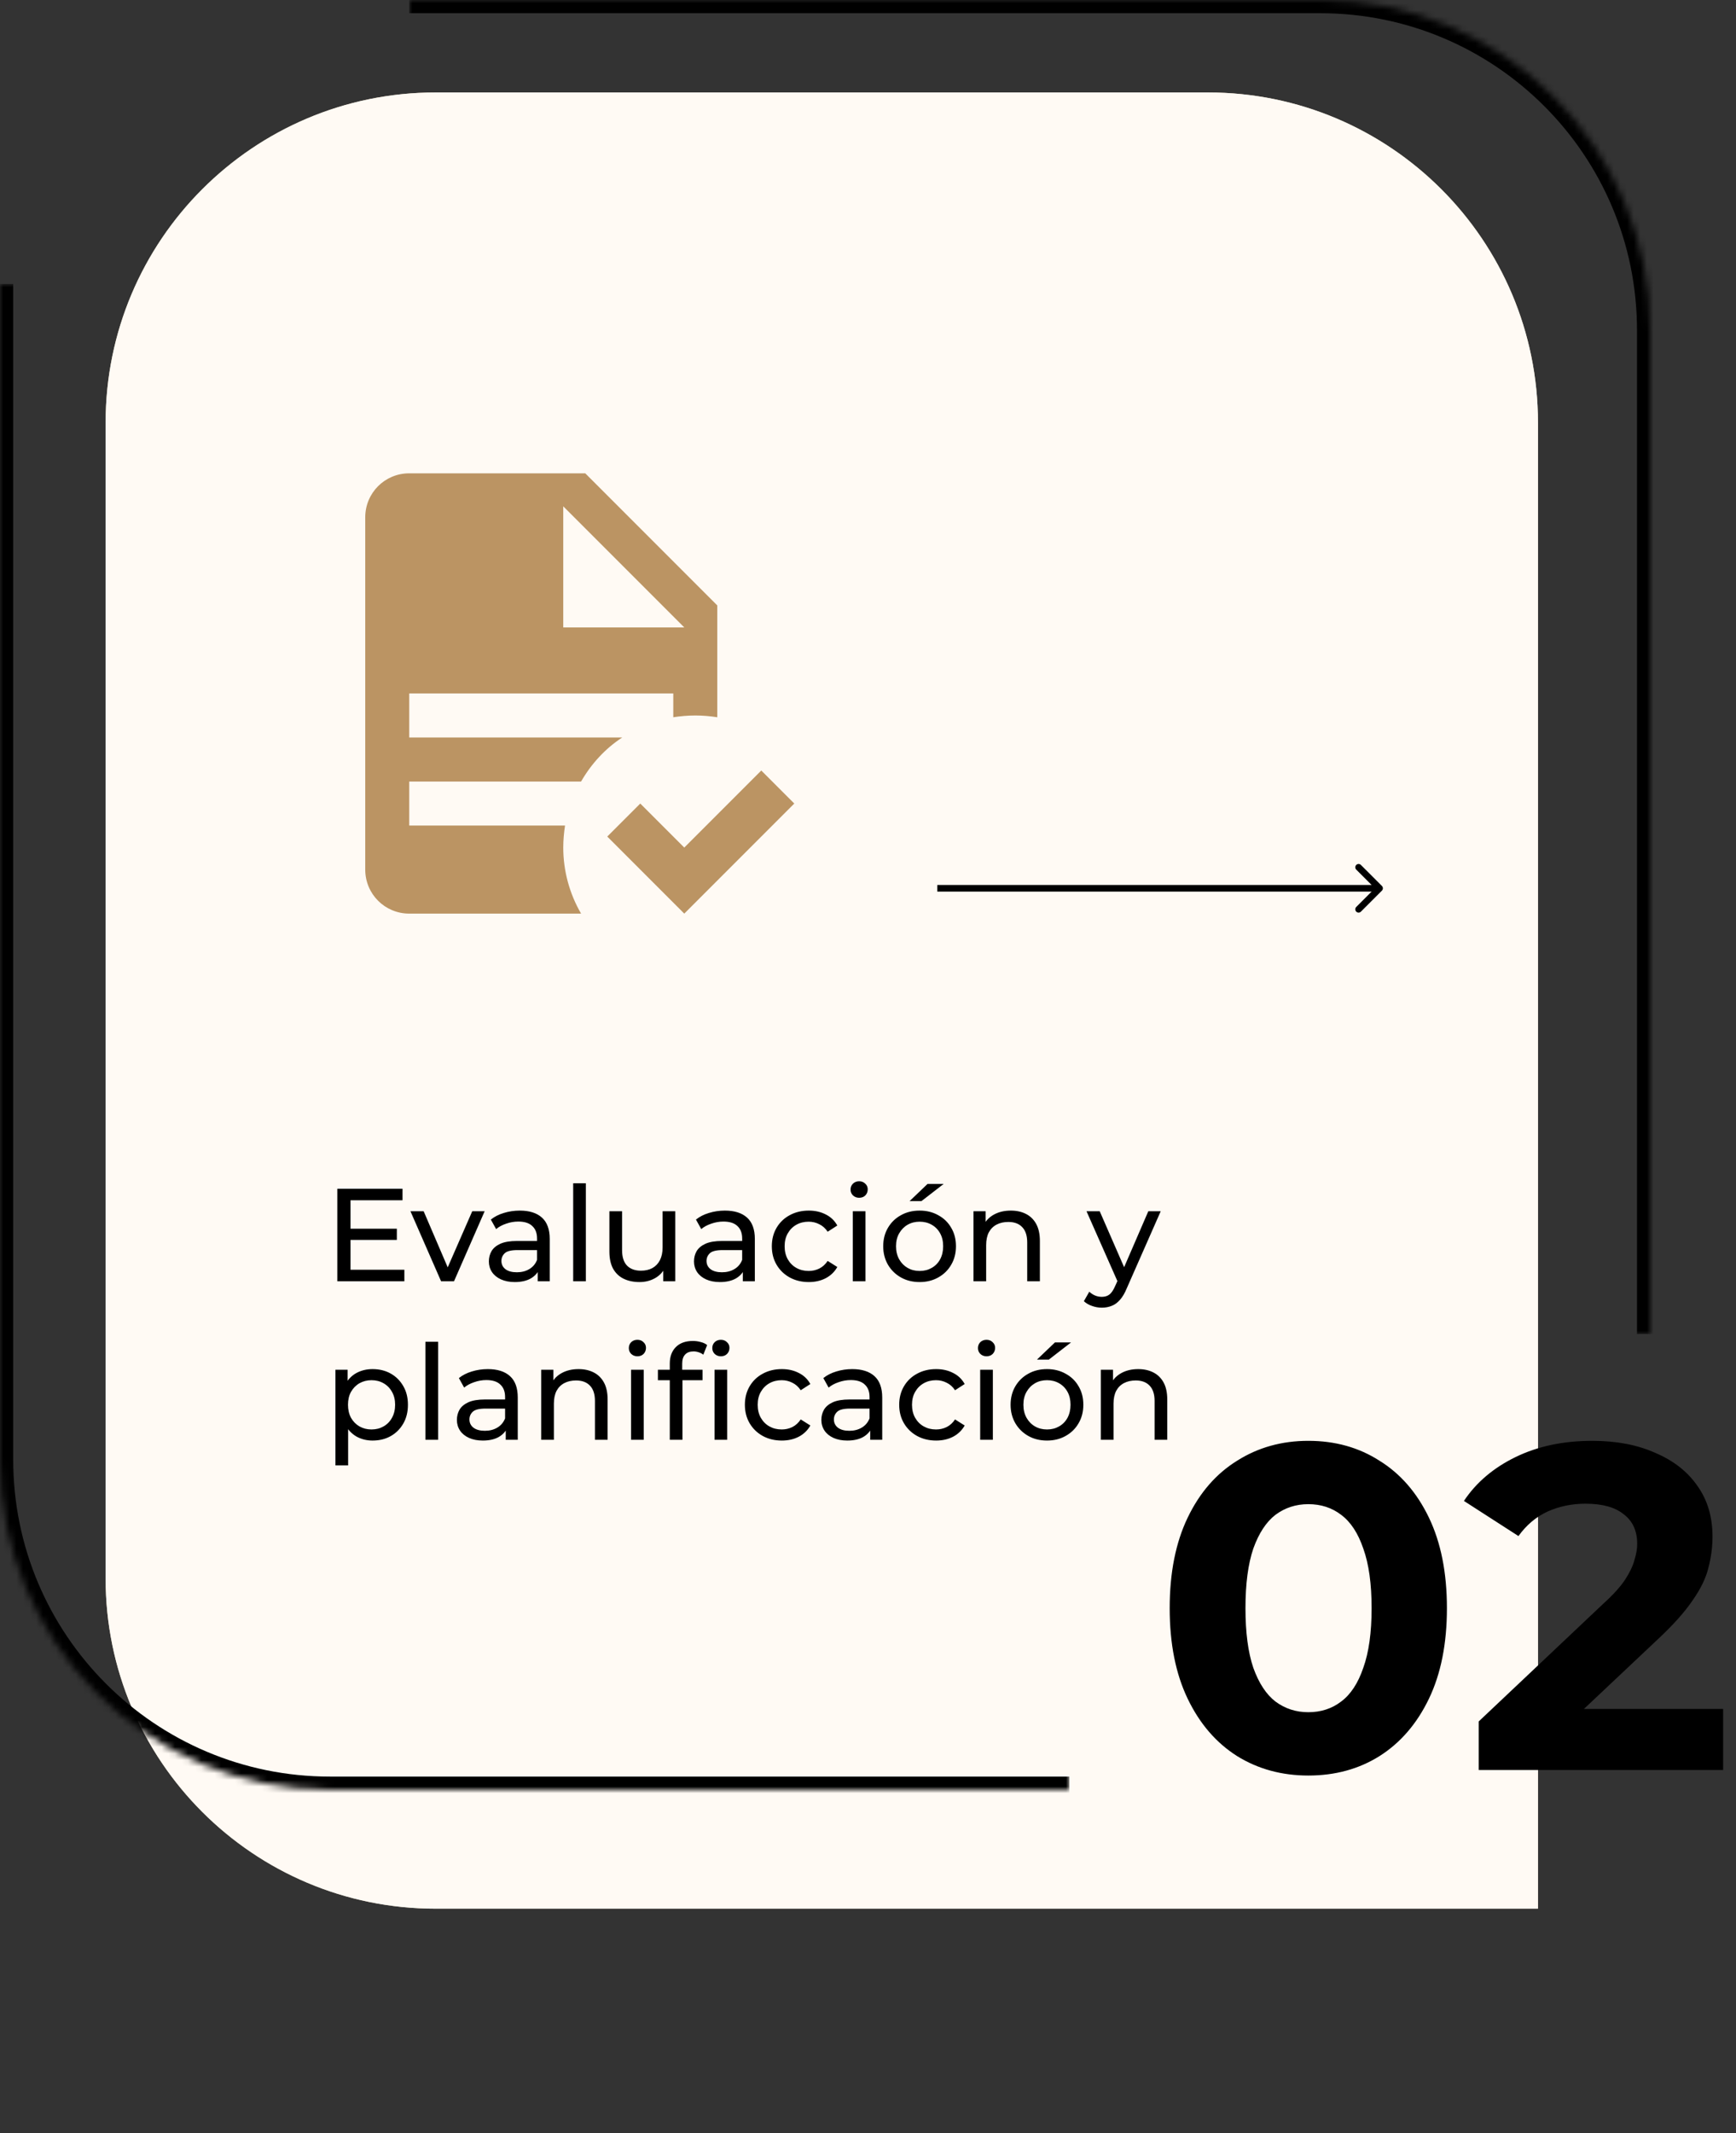
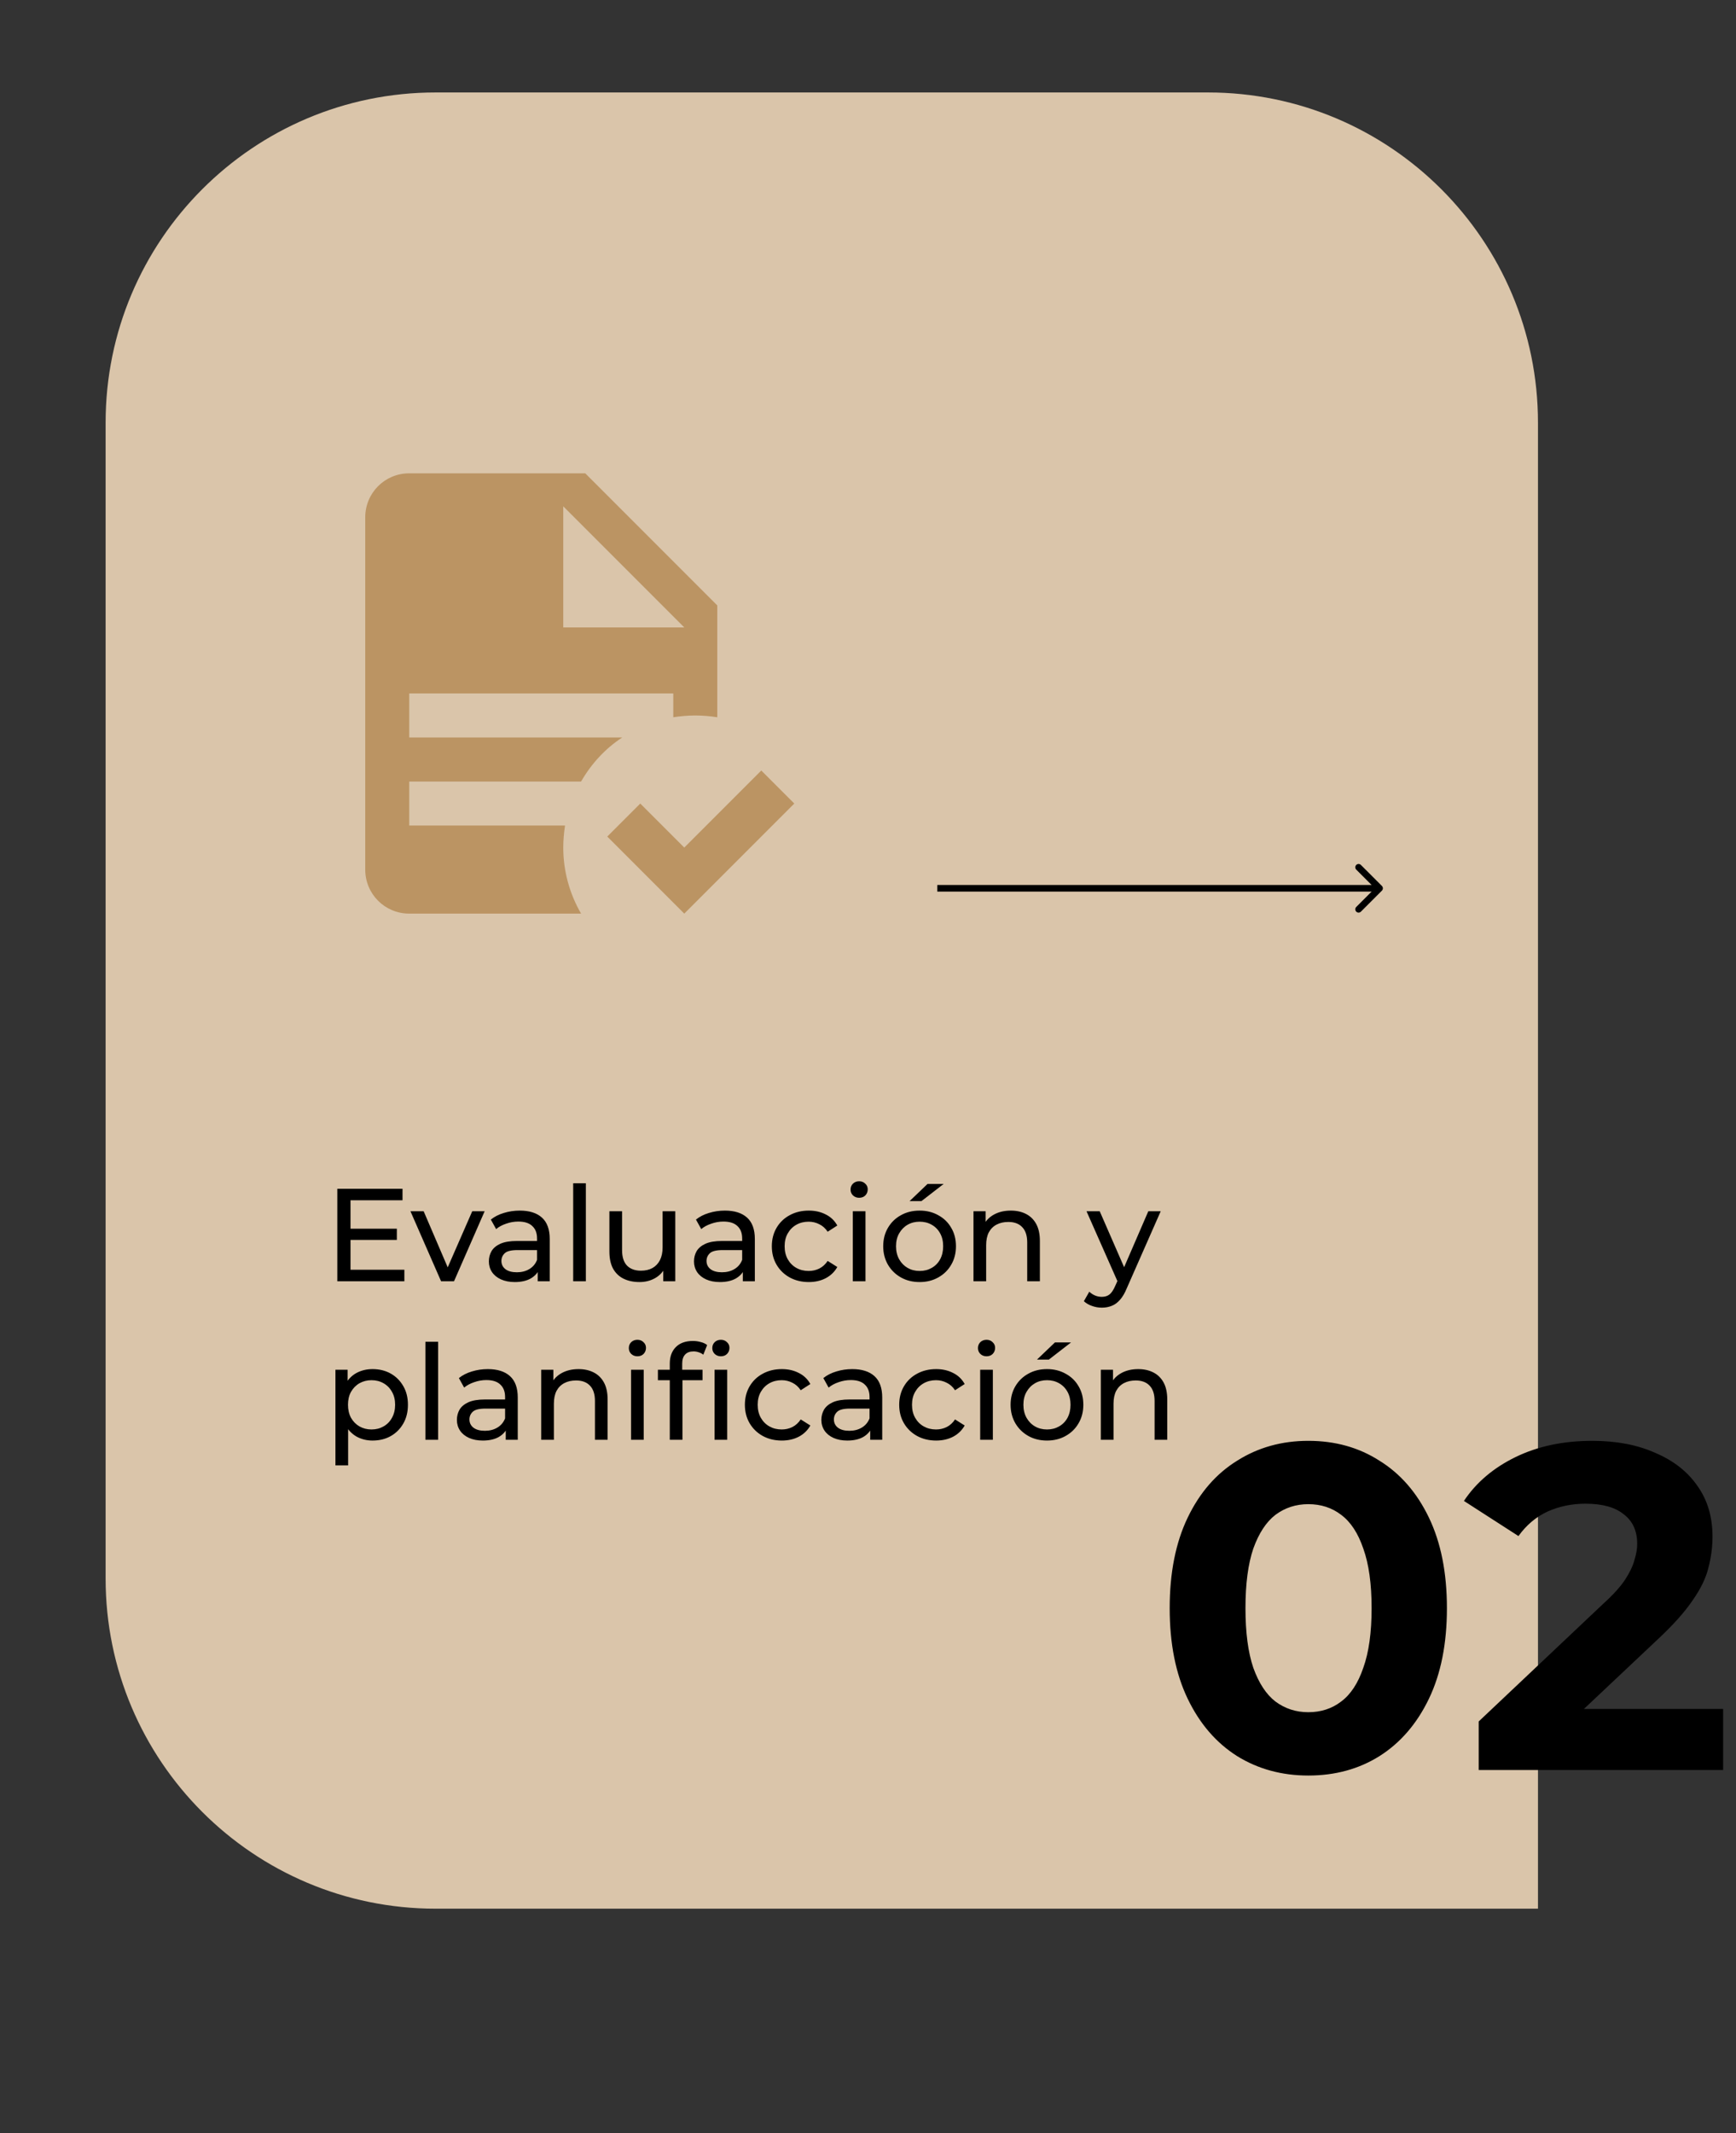
<svg xmlns="http://www.w3.org/2000/svg" width="263" height="323" viewBox="0 0 263 323" fill="none">
  <rect x="0" y="0" width="263" height="323" fill="#333333" stroke="none" />
  <path d="M16 64C16 36.386 38.386 14 66 14L183 14C210.614 14 233 36.386 233 64V289H66C38.386 289 16 266.614 16 239L16 64Z" fill="#DAC5AA" />
-   <path d="M16 64C16 36.386 38.386 14 66 14L183 14C210.614 14 233 36.386 233 64V289H66C38.386 289 16 266.614 16 239L16 64Z" fill="#FFFAF4" />
  <path d="M52.92 186.04H60.12V187.74H52.92V186.04ZM53.1 192.26H61.26V194H51.1V180H60.98V181.74H53.1V192.26ZM66.823 194L62.183 183.4H64.183L68.303 193H67.343L71.543 183.4H73.423L68.783 194H66.823ZM81.463 194V191.76L81.362 191.34V187.52C81.362 186.707 81.123 186.08 80.642 185.64C80.176 185.187 79.469 184.96 78.522 184.96C77.896 184.96 77.282 185.067 76.683 185.28C76.082 185.48 75.576 185.753 75.162 186.1L74.362 184.66C74.909 184.22 75.562 183.887 76.323 183.66C77.096 183.42 77.903 183.3 78.743 183.3C80.196 183.3 81.316 183.653 82.103 184.36C82.889 185.067 83.282 186.147 83.282 187.6V194H81.463ZM77.983 194.12C77.196 194.12 76.502 193.987 75.903 193.72C75.316 193.453 74.862 193.087 74.543 192.62C74.222 192.14 74.062 191.6 74.062 191C74.062 190.427 74.196 189.907 74.463 189.44C74.743 188.973 75.189 188.6 75.802 188.32C76.429 188.04 77.269 187.9 78.323 187.9H81.683V189.28H78.403C77.442 189.28 76.796 189.44 76.463 189.76C76.129 190.08 75.963 190.467 75.963 190.92C75.963 191.44 76.169 191.86 76.582 192.18C76.996 192.487 77.569 192.64 78.302 192.64C79.022 192.64 79.649 192.48 80.183 192.16C80.729 191.84 81.123 191.373 81.362 190.76L81.743 192.08C81.489 192.707 81.043 193.207 80.403 193.58C79.763 193.94 78.956 194.12 77.983 194.12ZM86.836 194V179.16H88.756V194H86.836ZM96.882 194.12C95.975 194.12 95.175 193.953 94.482 193.62C93.802 193.287 93.268 192.78 92.882 192.1C92.508 191.407 92.322 190.54 92.322 189.5V183.4H94.242V189.28C94.242 190.32 94.488 191.1 94.982 191.62C95.488 192.14 96.195 192.4 97.102 192.4C97.768 192.4 98.348 192.267 98.842 192C99.335 191.72 99.715 191.32 99.982 190.8C100.248 190.267 100.382 189.627 100.382 188.88V183.4H102.302V194H100.482V191.14L100.782 191.9C100.435 192.607 99.915 193.153 99.222 193.54C98.528 193.927 97.748 194.12 96.882 194.12ZM112.537 194V191.76L112.437 191.34V187.52C112.437 186.707 112.197 186.08 111.717 185.64C111.25 185.187 110.543 184.96 109.597 184.96C108.97 184.96 108.357 185.067 107.757 185.28C107.157 185.48 106.65 185.753 106.237 186.1L105.437 184.66C105.983 184.22 106.637 183.887 107.397 183.66C108.17 183.42 108.977 183.3 109.817 183.3C111.27 183.3 112.39 183.653 113.177 184.36C113.963 185.067 114.357 186.147 114.357 187.6V194H112.537ZM109.057 194.12C108.27 194.12 107.577 193.987 106.977 193.72C106.39 193.453 105.937 193.087 105.617 192.62C105.297 192.14 105.137 191.6 105.137 191C105.137 190.427 105.27 189.907 105.537 189.44C105.817 188.973 106.263 188.6 106.877 188.32C107.503 188.04 108.343 187.9 109.397 187.9H112.757V189.28H109.477C108.517 189.28 107.87 189.44 107.537 189.76C107.203 190.08 107.037 190.467 107.037 190.92C107.037 191.44 107.243 191.86 107.657 192.18C108.07 192.487 108.643 192.64 109.377 192.64C110.097 192.64 110.723 192.48 111.257 192.16C111.803 191.84 112.197 191.373 112.437 190.76L112.817 192.08C112.563 192.707 112.117 193.207 111.477 193.58C110.837 193.94 110.03 194.12 109.057 194.12ZM122.53 194.12C121.45 194.12 120.483 193.887 119.63 193.42C118.79 192.953 118.13 192.313 117.65 191.5C117.17 190.687 116.93 189.753 116.93 188.7C116.93 187.647 117.17 186.713 117.65 185.9C118.13 185.087 118.79 184.453 119.63 184C120.483 183.533 121.45 183.3 122.53 183.3C123.49 183.3 124.343 183.493 125.09 183.88C125.85 184.253 126.437 184.813 126.85 185.56L125.39 186.5C125.043 185.98 124.617 185.6 124.11 185.36C123.617 185.107 123.083 184.98 122.51 184.98C121.817 184.98 121.197 185.133 120.65 185.44C120.103 185.747 119.67 186.18 119.35 186.74C119.03 187.287 118.87 187.94 118.87 188.7C118.87 189.46 119.03 190.12 119.35 190.68C119.67 191.24 120.103 191.673 120.65 191.98C121.197 192.287 121.817 192.44 122.51 192.44C123.083 192.44 123.617 192.32 124.11 192.08C124.617 191.827 125.043 191.44 125.39 190.92L126.85 191.84C126.437 192.573 125.85 193.14 125.09 193.54C124.343 193.927 123.49 194.12 122.53 194.12ZM129.199 194V183.4H131.119V194H129.199ZM130.159 181.36C129.786 181.36 129.472 181.24 129.219 181C128.979 180.76 128.859 180.467 128.859 180.12C128.859 179.76 128.979 179.46 129.219 179.22C129.472 178.98 129.786 178.86 130.159 178.86C130.532 178.86 130.839 178.98 131.079 179.22C131.332 179.447 131.459 179.733 131.459 180.08C131.459 180.44 131.339 180.747 131.099 181C130.859 181.24 130.546 181.36 130.159 181.36ZM139.325 194.12C138.258 194.12 137.312 193.887 136.485 193.42C135.658 192.953 135.005 192.313 134.525 191.5C134.045 190.673 133.805 189.74 133.805 188.7C133.805 187.647 134.045 186.713 134.525 185.9C135.005 185.087 135.658 184.453 136.485 184C137.312 183.533 138.258 183.3 139.325 183.3C140.378 183.3 141.318 183.533 142.145 184C142.985 184.453 143.638 185.087 144.105 185.9C144.585 186.7 144.825 187.633 144.825 188.7C144.825 189.753 144.585 190.687 144.105 191.5C143.638 192.313 142.985 192.953 142.145 193.42C141.318 193.887 140.378 194.12 139.325 194.12ZM139.325 192.44C140.005 192.44 140.612 192.287 141.145 191.98C141.692 191.673 142.118 191.24 142.425 190.68C142.732 190.107 142.885 189.447 142.885 188.7C142.885 187.94 142.732 187.287 142.425 186.74C142.118 186.18 141.692 185.747 141.145 185.44C140.612 185.133 140.005 184.98 139.325 184.98C138.645 184.98 138.038 185.133 137.505 185.44C136.972 185.747 136.545 186.18 136.225 186.74C135.905 187.287 135.745 187.94 135.745 188.7C135.745 189.447 135.905 190.107 136.225 190.68C136.545 191.24 136.972 191.673 137.505 191.98C138.038 192.287 138.645 192.44 139.325 192.44ZM137.805 181.86L140.525 179.26H142.965L139.605 181.86H137.805ZM153.14 183.3C154.007 183.3 154.767 183.467 155.42 183.8C156.087 184.133 156.607 184.64 156.98 185.32C157.353 186 157.54 186.86 157.54 187.9V194H155.62V188.12C155.62 187.093 155.367 186.32 154.86 185.8C154.367 185.28 153.667 185.02 152.76 185.02C152.08 185.02 151.487 185.153 150.98 185.42C150.473 185.687 150.08 186.08 149.8 186.6C149.533 187.12 149.4 187.767 149.4 188.54V194H147.48V183.4H149.32V186.26L149.02 185.5C149.367 184.807 149.9 184.267 150.62 183.88C151.34 183.493 152.18 183.3 153.14 183.3ZM166.925 198C166.418 198 165.925 197.913 165.445 197.74C164.965 197.58 164.551 197.34 164.205 197.02L165.025 195.58C165.291 195.833 165.585 196.027 165.905 196.16C166.225 196.293 166.565 196.36 166.925 196.36C167.391 196.36 167.778 196.24 168.085 196C168.391 195.76 168.678 195.333 168.945 194.72L169.605 193.26L169.805 193.02L173.965 183.4H175.845L170.705 195.06C170.398 195.807 170.051 196.393 169.665 196.82C169.291 197.247 168.878 197.547 168.425 197.72C167.971 197.907 167.471 198 166.925 198ZM169.445 194.34L164.605 183.4H166.605L170.725 192.84L169.445 194.34ZM56.44 218.12C55.56 218.12 54.753 217.92 54.02 217.52C53.3 217.107 52.72 216.5 52.28 215.7C51.853 214.9 51.64 213.9 51.64 212.7C51.64 211.5 51.847 210.5 52.26 209.7C52.687 208.9 53.26 208.3 53.98 207.9C54.713 207.5 55.533 207.3 56.44 207.3C57.48 207.3 58.4 207.527 59.2 207.98C60 208.433 60.633 209.067 61.1 209.88C61.567 210.68 61.8 211.62 61.8 212.7C61.8 213.78 61.567 214.727 61.1 215.54C60.633 216.353 60 216.987 59.2 217.44C58.4 217.893 57.48 218.12 56.44 218.12ZM50.82 221.88V207.4H52.66V210.26L52.54 212.72L52.74 215.18V221.88H50.82ZM56.28 216.44C56.96 216.44 57.567 216.287 58.1 215.98C58.647 215.673 59.073 215.24 59.38 214.68C59.7 214.107 59.86 213.447 59.86 212.7C59.86 211.94 59.7 211.287 59.38 210.74C59.073 210.18 58.647 209.747 58.1 209.44C57.567 209.133 56.96 208.98 56.28 208.98C55.613 208.98 55.007 209.133 54.46 209.44C53.927 209.747 53.5 210.18 53.18 210.74C52.873 211.287 52.72 211.94 52.72 212.7C52.72 213.447 52.873 214.107 53.18 214.68C53.5 215.24 53.927 215.673 54.46 215.98C55.007 216.287 55.613 216.44 56.28 216.44ZM64.453 218V203.16H66.373V218H64.453ZM76.619 218V215.76L76.519 215.34V211.52C76.519 210.707 76.279 210.08 75.799 209.64C75.332 209.187 74.625 208.96 73.679 208.96C73.052 208.96 72.439 209.067 71.839 209.28C71.239 209.48 70.732 209.753 70.319 210.1L69.519 208.66C70.065 208.22 70.719 207.887 71.479 207.66C72.252 207.42 73.059 207.3 73.899 207.3C75.352 207.3 76.472 207.653 77.259 208.36C78.045 209.067 78.439 210.147 78.439 211.6V218H76.619ZM73.139 218.12C72.352 218.12 71.659 217.987 71.059 217.72C70.472 217.453 70.019 217.087 69.699 216.62C69.379 216.14 69.219 215.6 69.219 215C69.219 214.427 69.352 213.907 69.619 213.44C69.899 212.973 70.345 212.6 70.959 212.32C71.585 212.04 72.425 211.9 73.479 211.9H76.839V213.28H73.559C72.599 213.28 71.952 213.44 71.619 213.76C71.285 214.08 71.119 214.467 71.119 214.92C71.119 215.44 71.325 215.86 71.739 216.18C72.152 216.487 72.725 216.64 73.459 216.64C74.179 216.64 74.805 216.48 75.339 216.16C75.885 215.84 76.279 215.373 76.519 214.76L76.899 216.08C76.645 216.707 76.199 217.207 75.559 217.58C74.919 217.94 74.112 218.12 73.139 218.12ZM87.652 207.3C88.519 207.3 89.278 207.467 89.932 207.8C90.599 208.133 91.118 208.64 91.492 209.32C91.865 210 92.052 210.86 92.052 211.9V218H90.132V212.12C90.132 211.093 89.879 210.32 89.372 209.8C88.879 209.28 88.178 209.02 87.272 209.02C86.592 209.02 85.999 209.153 85.492 209.42C84.985 209.687 84.592 210.08 84.312 210.6C84.045 211.12 83.912 211.767 83.912 212.54V218H81.992V207.4H83.832V210.26L83.532 209.5C83.879 208.807 84.412 208.267 85.132 207.88C85.852 207.493 86.692 207.3 87.652 207.3ZM95.605 218V207.4H97.525V218H95.605ZM96.565 205.36C96.192 205.36 95.879 205.24 95.625 205C95.385 204.76 95.265 204.467 95.265 204.12C95.265 203.76 95.385 203.46 95.625 203.22C95.879 202.98 96.192 202.86 96.565 202.86C96.939 202.86 97.245 202.98 97.485 203.22C97.739 203.447 97.865 203.733 97.865 204.08C97.865 204.44 97.745 204.747 97.505 205C97.265 205.24 96.952 205.36 96.565 205.36ZM101.471 218V206.46C101.471 205.42 101.771 204.593 102.371 203.98C102.984 203.353 103.851 203.04 104.971 203.04C105.384 203.04 105.778 203.093 106.151 203.2C106.538 203.293 106.864 203.447 107.131 203.66L106.551 205.12C106.351 204.96 106.124 204.84 105.871 204.76C105.618 204.667 105.351 204.62 105.071 204.62C104.511 204.62 104.084 204.78 103.791 205.1C103.498 205.407 103.351 205.867 103.351 206.48V207.9L103.391 208.78V218H101.471ZM99.671 208.98V207.4H106.431V208.98H99.671ZM108.251 218V207.4H110.171V218H108.251ZM109.211 205.36C108.838 205.36 108.524 205.24 108.271 205C108.031 204.76 107.911 204.467 107.911 204.12C107.911 203.76 108.031 203.46 108.271 203.22C108.524 202.98 108.838 202.86 109.211 202.86C109.584 202.86 109.891 202.98 110.131 203.22C110.384 203.447 110.511 203.733 110.511 204.08C110.511 204.44 110.391 204.747 110.151 205C109.911 205.24 109.598 205.36 109.211 205.36ZM118.448 218.12C117.368 218.12 116.401 217.887 115.548 217.42C114.708 216.953 114.048 216.313 113.568 215.5C113.088 214.687 112.848 213.753 112.848 212.7C112.848 211.647 113.088 210.713 113.568 209.9C114.048 209.087 114.708 208.453 115.548 208C116.401 207.533 117.368 207.3 118.448 207.3C119.408 207.3 120.261 207.493 121.008 207.88C121.768 208.253 122.354 208.813 122.768 209.56L121.308 210.5C120.961 209.98 120.534 209.6 120.028 209.36C119.534 209.107 119.001 208.98 118.428 208.98C117.734 208.98 117.114 209.133 116.568 209.44C116.021 209.747 115.588 210.18 115.268 210.74C114.948 211.287 114.788 211.94 114.788 212.7C114.788 213.46 114.948 214.12 115.268 214.68C115.588 215.24 116.021 215.673 116.568 215.98C117.114 216.287 117.734 216.44 118.428 216.44C119.001 216.44 119.534 216.32 120.028 216.08C120.534 215.827 120.961 215.44 121.308 214.92L122.768 215.84C122.354 216.573 121.768 217.14 121.008 217.54C120.261 217.927 119.408 218.12 118.448 218.12ZM131.834 218V215.76L131.734 215.34V211.52C131.734 210.707 131.494 210.08 131.014 209.64C130.547 209.187 129.84 208.96 128.894 208.96C128.267 208.96 127.654 209.067 127.054 209.28C126.454 209.48 125.947 209.753 125.534 210.1L124.734 208.66C125.28 208.22 125.934 207.887 126.694 207.66C127.467 207.42 128.274 207.3 129.114 207.3C130.567 207.3 131.687 207.653 132.474 208.36C133.26 209.067 133.654 210.147 133.654 211.6V218H131.834ZM128.354 218.12C127.567 218.12 126.874 217.987 126.274 217.72C125.687 217.453 125.234 217.087 124.914 216.62C124.594 216.14 124.434 215.6 124.434 215C124.434 214.427 124.567 213.907 124.834 213.44C125.114 212.973 125.56 212.6 126.174 212.32C126.8 212.04 127.64 211.9 128.694 211.9H132.054V213.28H128.774C127.814 213.28 127.167 213.44 126.834 213.76C126.5 214.08 126.334 214.467 126.334 214.92C126.334 215.44 126.54 215.86 126.954 216.18C127.367 216.487 127.94 216.64 128.674 216.64C129.394 216.64 130.02 216.48 130.554 216.16C131.1 215.84 131.494 215.373 131.734 214.76L132.114 216.08C131.86 216.707 131.414 217.207 130.774 217.58C130.134 217.94 129.327 218.12 128.354 218.12ZM141.827 218.12C140.747 218.12 139.78 217.887 138.927 217.42C138.087 216.953 137.427 216.313 136.947 215.5C136.467 214.687 136.227 213.753 136.227 212.7C136.227 211.647 136.467 210.713 136.947 209.9C137.427 209.087 138.087 208.453 138.927 208C139.78 207.533 140.747 207.3 141.827 207.3C142.787 207.3 143.64 207.493 144.387 207.88C145.147 208.253 145.733 208.813 146.147 209.56L144.687 210.5C144.34 209.98 143.913 209.6 143.407 209.36C142.913 209.107 142.38 208.98 141.807 208.98C141.113 208.98 140.493 209.133 139.947 209.44C139.4 209.747 138.967 210.18 138.647 210.74C138.327 211.287 138.167 211.94 138.167 212.7C138.167 213.46 138.327 214.12 138.647 214.68C138.967 215.24 139.4 215.673 139.947 215.98C140.493 216.287 141.113 216.44 141.807 216.44C142.38 216.44 142.913 216.32 143.407 216.08C143.913 215.827 144.34 215.44 144.687 214.92L146.147 215.84C145.733 216.573 145.147 217.14 144.387 217.54C143.64 217.927 142.787 218.12 141.827 218.12ZM148.496 218V207.4H150.416V218H148.496ZM149.456 205.36C149.082 205.36 148.769 205.24 148.516 205C148.276 204.76 148.156 204.467 148.156 204.12C148.156 203.76 148.276 203.46 148.516 203.22C148.769 202.98 149.082 202.86 149.456 202.86C149.829 202.86 150.136 202.98 150.376 203.22C150.629 203.447 150.756 203.733 150.756 204.08C150.756 204.44 150.636 204.747 150.396 205C150.156 205.24 149.842 205.36 149.456 205.36ZM158.622 218.12C157.555 218.12 156.608 217.887 155.782 217.42C154.955 216.953 154.302 216.313 153.822 215.5C153.342 214.673 153.102 213.74 153.102 212.7C153.102 211.647 153.342 210.713 153.822 209.9C154.302 209.087 154.955 208.453 155.782 208C156.608 207.533 157.555 207.3 158.622 207.3C159.675 207.3 160.615 207.533 161.442 208C162.282 208.453 162.935 209.087 163.402 209.9C163.882 210.7 164.122 211.633 164.122 212.7C164.122 213.753 163.882 214.687 163.402 215.5C162.935 216.313 162.282 216.953 161.442 217.42C160.615 217.887 159.675 218.12 158.622 218.12ZM158.622 216.44C159.302 216.44 159.908 216.287 160.442 215.98C160.988 215.673 161.415 215.24 161.722 214.68C162.028 214.107 162.182 213.447 162.182 212.7C162.182 211.94 162.028 211.287 161.722 210.74C161.415 210.18 160.988 209.747 160.442 209.44C159.908 209.133 159.302 208.98 158.622 208.98C157.942 208.98 157.335 209.133 156.802 209.44C156.268 209.747 155.842 210.18 155.522 210.74C155.202 211.287 155.042 211.94 155.042 212.7C155.042 213.447 155.202 214.107 155.522 214.68C155.842 215.24 156.268 215.673 156.802 215.98C157.335 216.287 157.942 216.44 158.622 216.44ZM157.102 205.86L159.822 203.26H162.262L158.902 205.86H157.102ZM172.437 207.3C173.304 207.3 174.064 207.467 174.717 207.8C175.384 208.133 175.904 208.64 176.277 209.32C176.65 210 176.837 210.86 176.837 211.9V218H174.917V212.12C174.917 211.093 174.664 210.32 174.157 209.8C173.664 209.28 172.964 209.02 172.057 209.02C171.377 209.02 170.784 209.153 170.277 209.42C169.77 209.687 169.377 210.08 169.097 210.6C168.83 211.12 168.697 211.767 168.697 212.54V218H166.777V207.4H168.617V210.26L168.317 209.5C168.664 208.807 169.197 208.267 169.917 207.88C170.637 207.493 171.477 207.3 172.437 207.3Z" fill="black" />
  <path d="M209.357 134.854C209.552 134.658 209.552 134.342 209.357 134.146L206.175 130.964C205.98 130.769 205.663 130.769 205.468 130.964C205.273 131.16 205.273 131.476 205.468 131.672L208.296 134.5L205.468 137.328C205.273 137.524 205.273 137.84 205.468 138.036C205.663 138.231 205.98 138.231 206.175 138.036L209.357 134.854ZM141.996 135H209.004V134H141.996V135Z" fill="black" />
  <mask id="path-4-inside-1_624_390" fill="white">
    <path d="M62 0L200 0C227.614 0 250 22.386 250 50V202L112 202C84.386 202 62 179.614 62 152V0Z" />
  </mask>
-   <path d="M62 -2L200 -2C228.719 -2 252 21.281 252 50H248C248 23.49 226.51 2 200 2L62 2V-2ZM250 202L62 202L250 202ZM62 202V0V202ZM200 -2C228.719 -2 252 21.281 252 50V202H248V50C248 23.49 226.51 2 200 2V-2Z" fill="black" mask="url(#path-4-inside-1_624_390)" />
  <mask id="path-6-inside-2_624_390" fill="white">
-     <path d="M162 271H50C22.386 271 0 248.614 0 221L0 43H112C139.614 43 162 65.386 162 93L162 271Z" />
-   </mask>
+     </mask>
  <path d="M162 273H50C21.281 273 -2 249.719 -2 221H2C2 247.51 23.49 269 50 269H162V273ZM0 43H162H0ZM162 43L162 271L162 43ZM50 273C21.281 273 -2 249.719 -2 221L-2 43H2L2 221C2 247.51 23.49 269 50 269V273Z" fill="black" mask="url(#path-6-inside-2_624_390)" />
  <path d="M198.205 268.84C194.191 268.84 190.598 267.86 187.425 265.9C184.251 263.893 181.755 261 179.935 257.22C178.115 253.44 177.205 248.867 177.205 243.5C177.205 238.133 178.115 233.56 179.935 229.78C181.755 226 184.251 223.13 187.425 221.17C190.598 219.163 194.191 218.16 198.205 218.16C202.265 218.16 205.858 219.163 208.985 221.17C212.158 223.13 214.655 226 216.475 229.78C218.295 233.56 219.205 238.133 219.205 243.5C219.205 248.867 218.295 253.44 216.475 257.22C214.655 261 212.158 263.893 208.985 265.9C205.858 267.86 202.265 268.84 198.205 268.84ZM198.205 259.25C200.118 259.25 201.775 258.713 203.175 257.64C204.621 256.567 205.741 254.863 206.535 252.53C207.375 250.197 207.795 247.187 207.795 243.5C207.795 239.813 207.375 236.803 206.535 234.47C205.741 232.137 204.621 230.433 203.175 229.36C201.775 228.287 200.118 227.75 198.205 227.75C196.338 227.75 194.681 228.287 193.235 229.36C191.835 230.433 190.715 232.137 189.875 234.47C189.081 236.803 188.685 239.813 188.685 243.5C188.685 247.187 189.081 250.197 189.875 252.53C190.715 254.863 191.835 256.567 193.235 257.64C194.681 258.713 196.338 259.25 198.205 259.25ZM224.021 268V260.65L242.921 242.8C244.414 241.447 245.511 240.233 246.211 239.16C246.911 238.087 247.378 237.107 247.611 236.22C247.891 235.333 248.031 234.517 248.031 233.77C248.031 231.81 247.354 230.317 246.001 229.29C244.694 228.217 242.758 227.68 240.191 227.68C238.138 227.68 236.224 228.077 234.451 228.87C232.724 229.663 231.254 230.9 230.041 232.58L221.781 227.26C223.648 224.46 226.261 222.243 229.621 220.61C232.981 218.977 236.854 218.16 241.241 218.16C244.881 218.16 248.054 218.767 250.761 219.98C253.514 221.147 255.638 222.803 257.131 224.95C258.671 227.097 259.441 229.663 259.441 232.65C259.441 234.237 259.231 235.823 258.811 237.41C258.438 238.95 257.644 240.583 256.431 242.31C255.264 244.037 253.538 245.973 251.251 248.12L235.571 262.89L233.401 258.76H261.051V268H224.021Z" fill="black" />
  <path d="M120.333 121.667L103.666 138.333L92 126.667L97 121.667L103.666 128.333L115.333 116.667L120.333 121.667ZM62 71.667C58.3 71.667 55.333 74.633 55.333 78.333V131.667C55.333 135.367 58.3 138.333 62 138.333H88.033C86.266 135.3 85.333 131.833 85.333 128.333C85.333 127.233 85.433 126.1 85.6 125H62V118.333H88.033C89.566 115.667 91.7 113.333 94.266 111.667H62V105H102V108.6C103.1 108.433 104.233 108.333 105.333 108.333C106.466 108.333 107.566 108.433 108.666 108.6V91.667L88.666 71.667M85.333 76.667L103.666 95H85.333V76.667Z" fill="#BB9463" />
</svg>